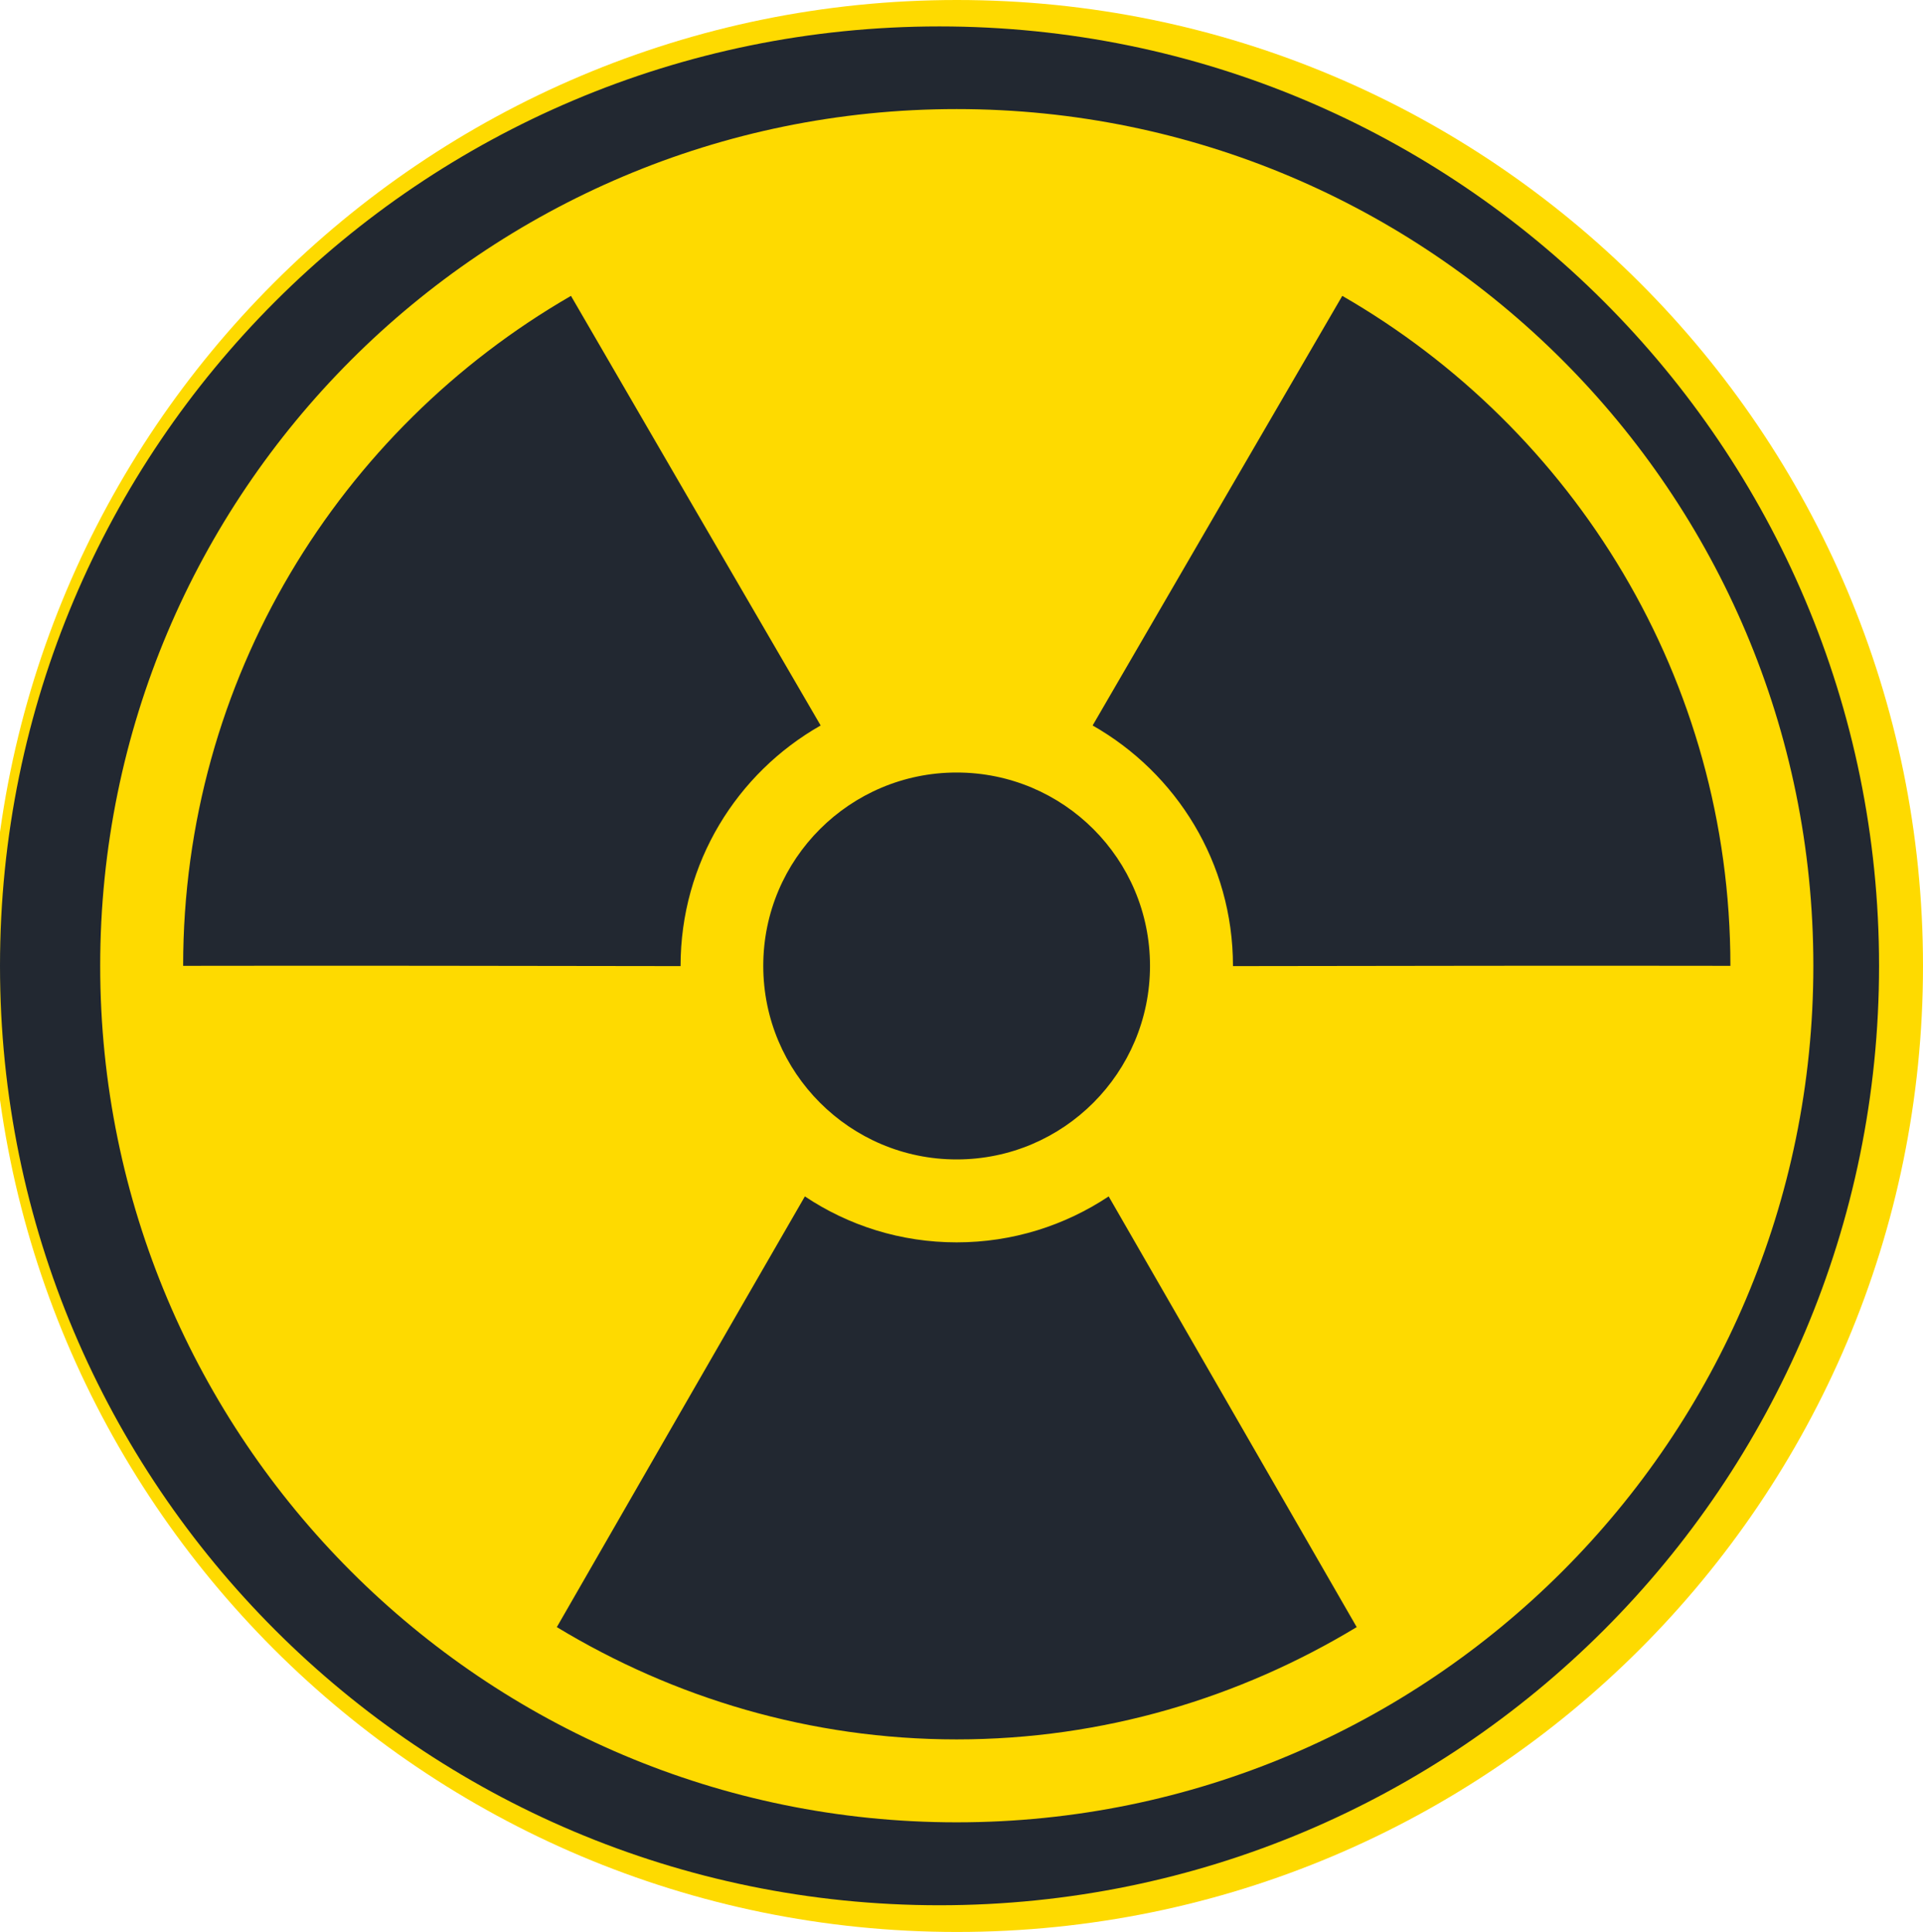
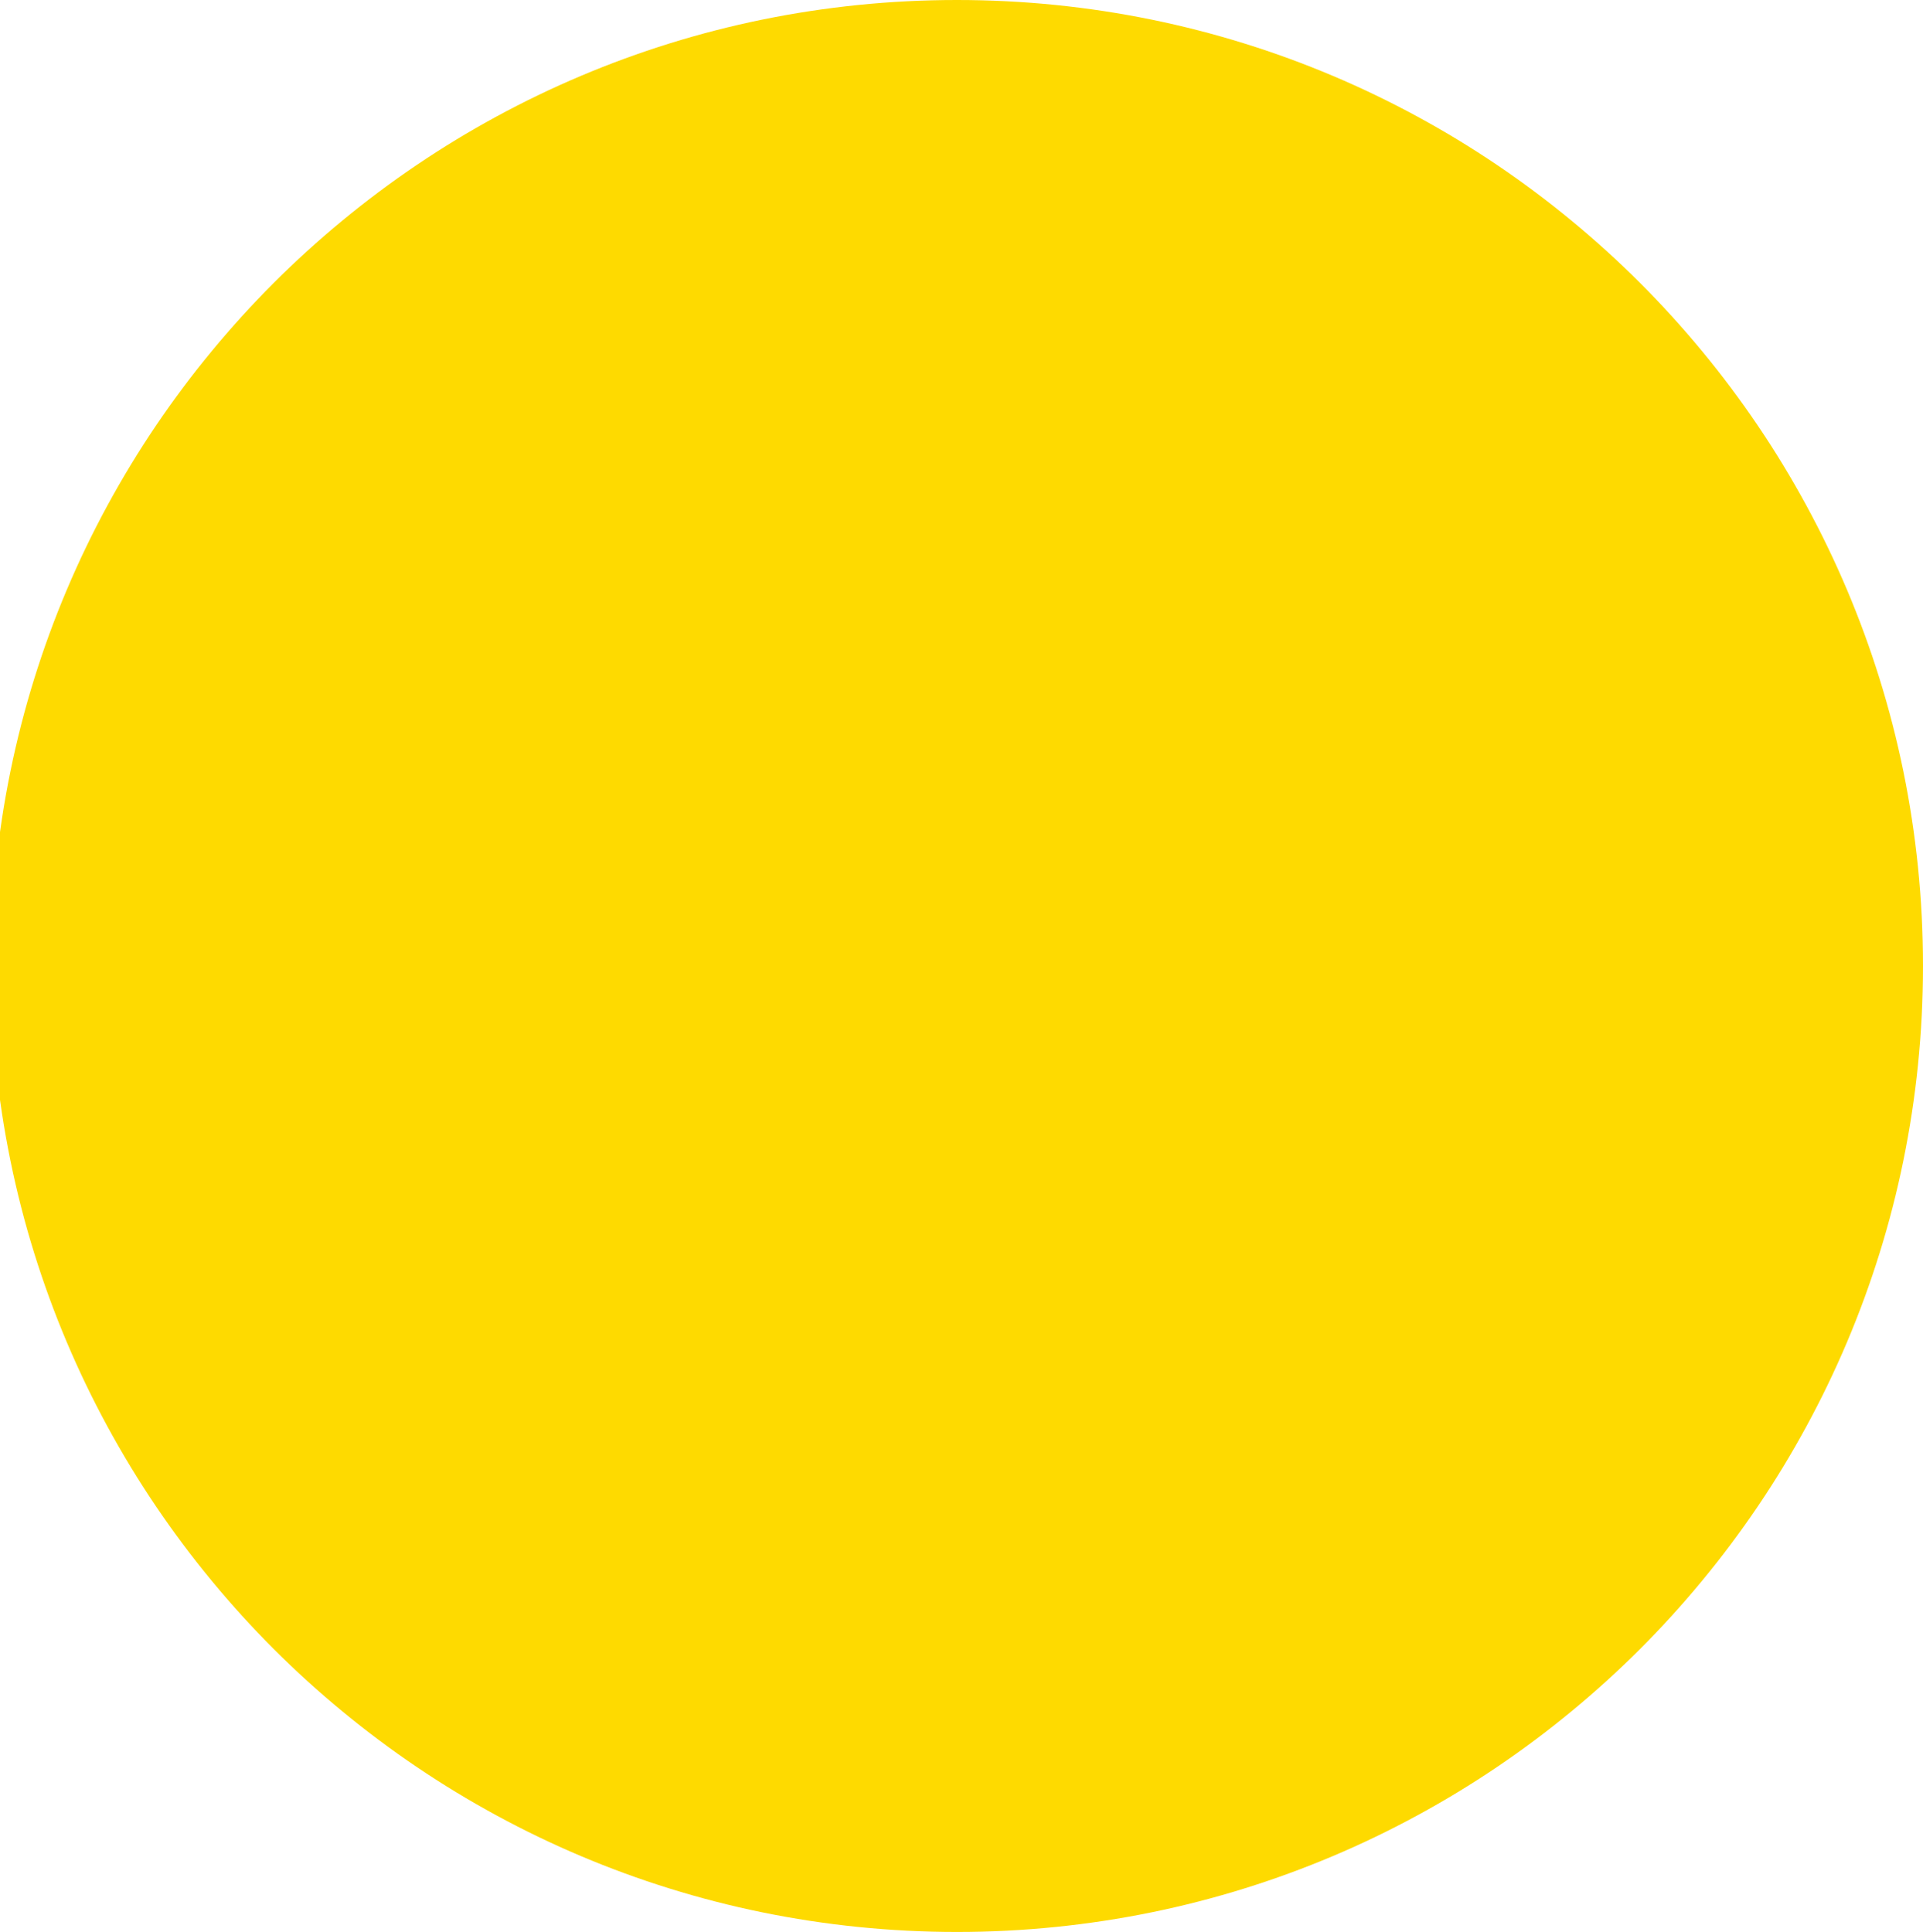
<svg xmlns="http://www.w3.org/2000/svg" version="1.1" id="Layer_1" x="0px" y="0px" width="238.348px" height="239.487px" viewBox="0 0 238.348 239.487" enable-background="new 0 0 238.348 239.487" xml:space="preserve">
  <path fill-rule="evenodd" clip-rule="evenodd" fill="#FEDA00" d="M-1.14,119.743C-1.14,53.61,52.471,0,118.604,0  c66.134,0,119.744,53.61,119.744,119.743c0,66.134-53.61,119.744-119.744,119.744C52.471,239.487-1.14,185.877-1.14,119.743" />
-   <path fill-rule="evenodd" clip-rule="evenodd" fill="#222831" d="M118.571,154.004c-6.945,0-13.417-2.09-18.81-5.696  c-9.642,16.685-22.991,39.907-30.744,53.39c14.462,8.763,31.418,13.92,49.554,13.92c18.169,0,35.092-5.157,49.587-13.92  c-7.753-13.482-21.136-36.705-30.743-53.39C131.987,151.914,125.515,154.004,118.571,154.004 M166.371,36.677  c-7.753,13.314-21.203,36.47-30.944,53.254c10.382,5.899,17.394,17.021,17.394,29.795v0.034c18.709-0.034,45.272-0.066,61.655-0.034  C214.475,84.167,195.092,53.226,166.371,36.677 M84.355,119.726c0-12.773,6.978-23.896,17.361-29.795  C92.007,73.247,78.557,50.125,70.77,36.677C42.049,53.26,22.7,84.201,22.7,119.726c16.349-0.032,42.913,0,61.655,0.034V119.726z   M118.571,225.897c-58.622,0-106.153-47.559-106.153-106.172c0-58.646,47.531-106.203,106.153-106.203  c58.621,0,106.187,47.558,106.187,106.203C224.757,178.339,177.192,225.897,118.571,225.897 M116.434,3.275  C52.15,3.275,0,55.383,0,119.726c0,64.311,52.15,116.451,116.434,116.451c64.318,0,116.468-52.141,116.468-116.451  C232.902,55.383,180.752,3.275,116.434,3.275 M94.603,119.726c0,13.246,10.753,23.998,23.968,23.998  c13.248,0,23.967-10.752,23.967-23.998c0-13.245-10.719-23.964-23.967-23.964C105.356,95.762,94.603,106.48,94.603,119.726" />
</svg>